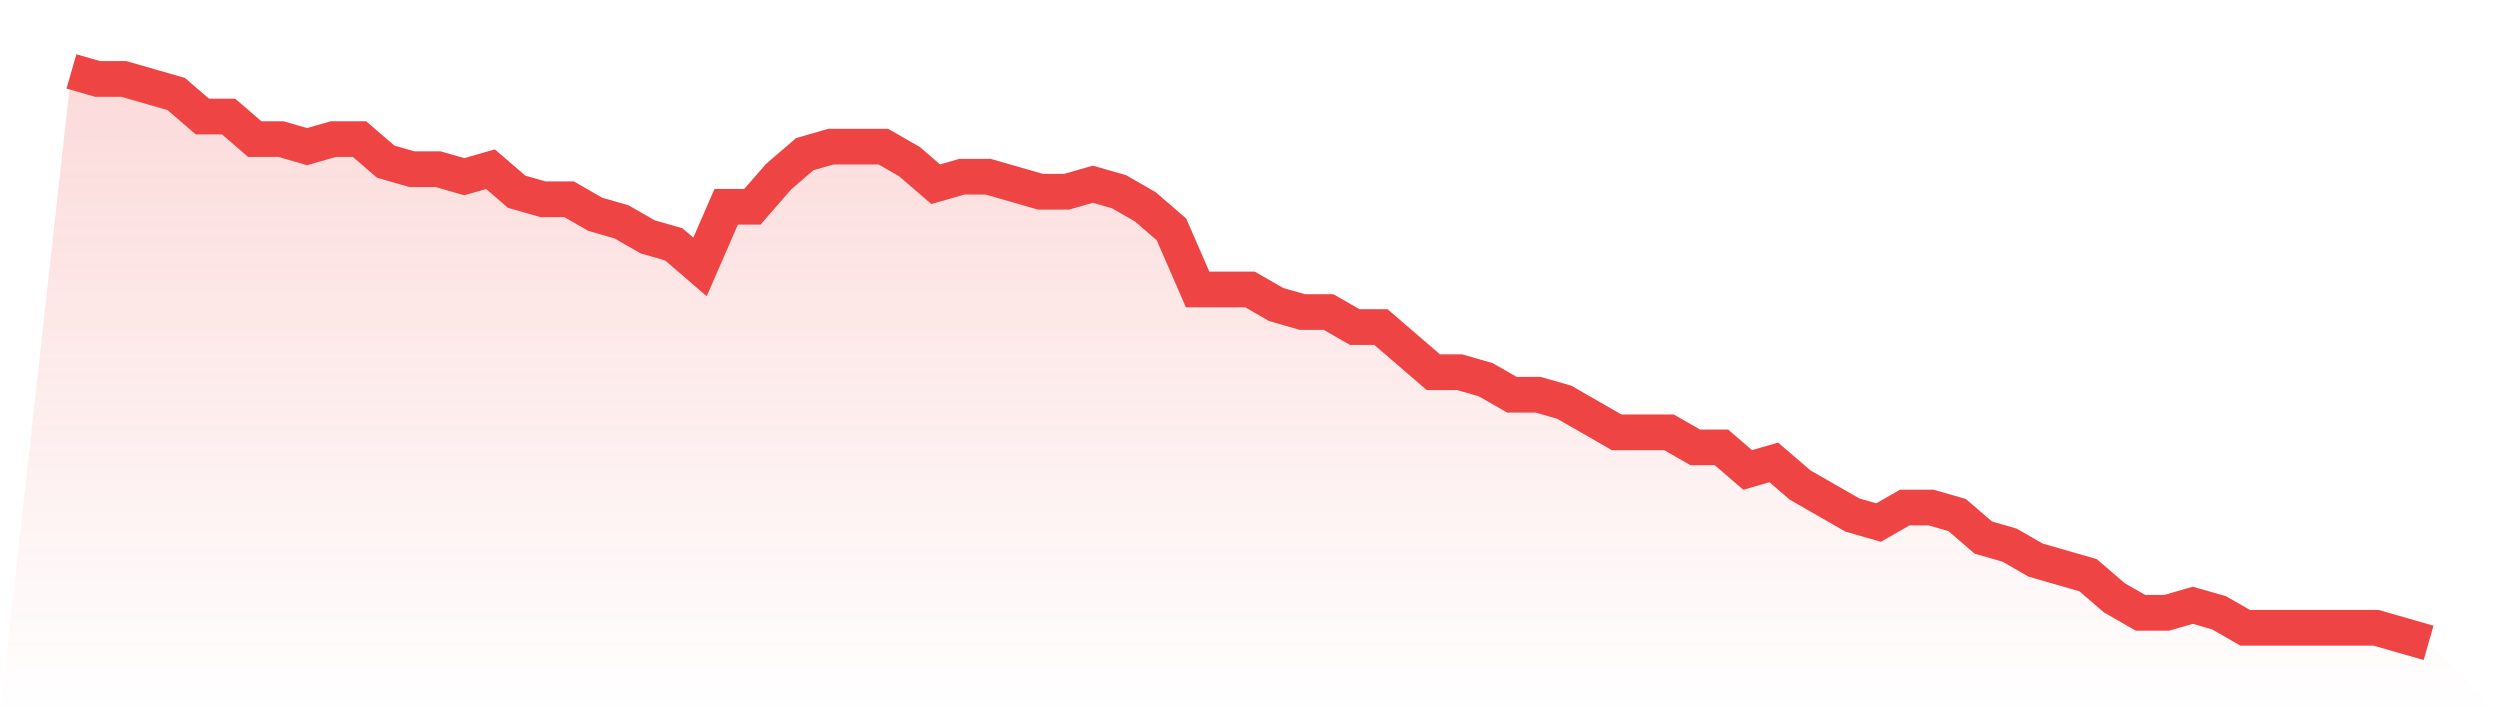
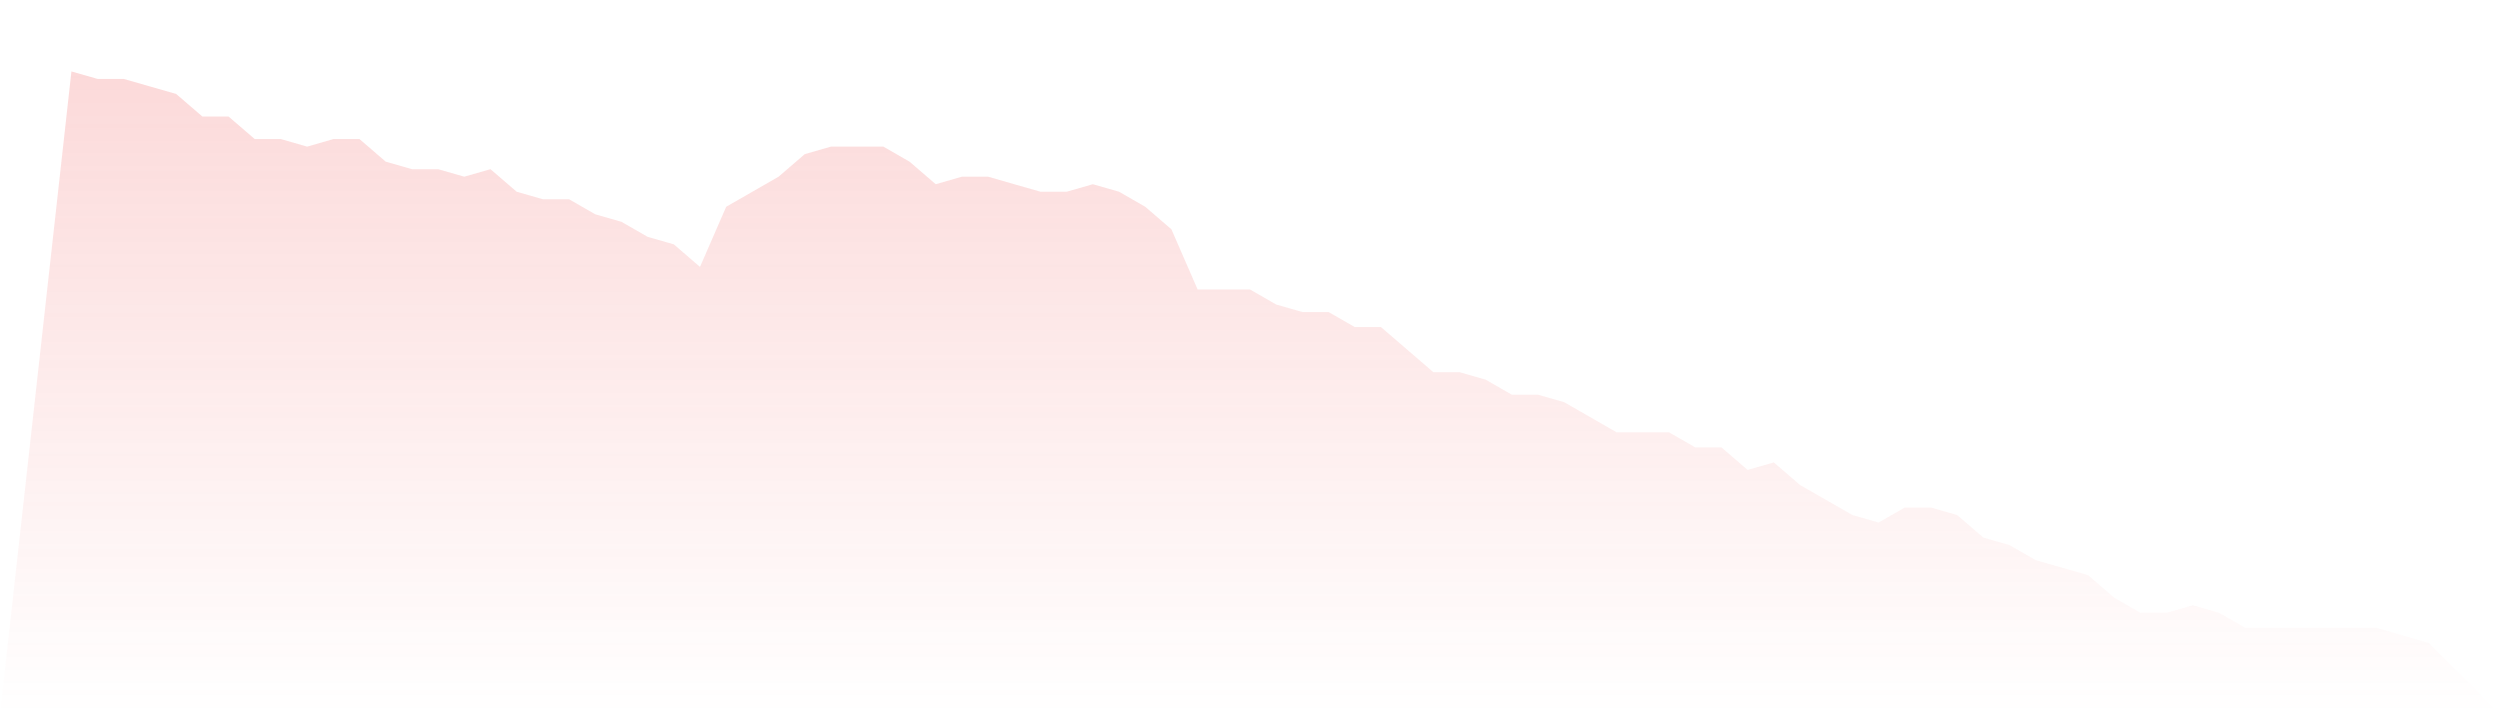
<svg xmlns="http://www.w3.org/2000/svg" viewBox="0 0 140 40">
  <defs>
    <linearGradient id="gradient" x1="0" x2="0" y1="0" y2="1">
      <stop offset="0%" stop-color="#ef4444" stop-opacity="0.2" />
      <stop offset="100%" stop-color="#ef4444" stop-opacity="0" />
    </linearGradient>
  </defs>
-   <path d="M4,4 L4,4 L5.467,4.421 L6.933,4.421 L8.4,4.842 L9.867,5.263 L11.333,6.526 L12.8,6.526 L14.267,7.789 L15.733,7.789 L17.2,8.211 L18.667,7.789 L20.133,7.789 L21.6,9.053 L23.067,9.474 L24.533,9.474 L26,9.895 L27.467,9.474 L28.933,10.737 L30.4,11.158 L31.867,11.158 L33.333,12 L34.8,12.421 L36.267,13.263 L37.733,13.684 L39.2,14.947 L40.667,11.579 L42.133,11.579 L43.6,9.895 L45.067,8.632 L46.533,8.211 L48,8.211 L49.467,8.211 L50.933,9.053 L52.4,10.316 L53.867,9.895 L55.333,9.895 L56.8,10.316 L58.267,10.737 L59.733,10.737 L61.2,10.316 L62.667,10.737 L64.133,11.579 L65.6,12.842 L67.067,16.211 L68.533,16.211 L70,16.211 L71.467,17.053 L72.933,17.474 L74.4,17.474 L75.867,18.316 L77.333,18.316 L78.8,19.579 L80.267,20.842 L81.733,20.842 L83.2,21.263 L84.667,22.105 L86.133,22.105 L87.6,22.526 L89.067,23.368 L90.533,24.211 L92,24.211 L93.467,24.211 L94.933,25.053 L96.4,25.053 L97.867,26.316 L99.333,25.895 L100.8,27.158 L102.267,28 L103.733,28.842 L105.2,29.263 L106.667,28.421 L108.133,28.421 L109.6,28.842 L111.067,30.105 L112.533,30.526 L114,31.368 L115.467,31.789 L116.933,32.211 L118.4,33.474 L119.867,34.316 L121.333,34.316 L122.8,33.895 L124.267,34.316 L125.733,35.158 L127.2,35.158 L128.667,35.158 L130.133,35.158 L131.6,35.158 L133.067,35.158 L134.533,35.579 L136,36 L140,40 L0,40 z" fill="url(#gradient)" />
-   <path d="M4,4 L4,4 L5.467,4.421 L6.933,4.421 L8.4,4.842 L9.867,5.263 L11.333,6.526 L12.8,6.526 L14.267,7.789 L15.733,7.789 L17.2,8.211 L18.667,7.789 L20.133,7.789 L21.6,9.053 L23.067,9.474 L24.533,9.474 L26,9.895 L27.467,9.474 L28.933,10.737 L30.4,11.158 L31.867,11.158 L33.333,12 L34.8,12.421 L36.267,13.263 L37.733,13.684 L39.2,14.947 L40.667,11.579 L42.133,11.579 L43.6,9.895 L45.067,8.632 L46.533,8.211 L48,8.211 L49.467,8.211 L50.933,9.053 L52.4,10.316 L53.867,9.895 L55.333,9.895 L56.8,10.316 L58.267,10.737 L59.733,10.737 L61.2,10.316 L62.667,10.737 L64.133,11.579 L65.6,12.842 L67.067,16.211 L68.533,16.211 L70,16.211 L71.467,17.053 L72.933,17.474 L74.4,17.474 L75.867,18.316 L77.333,18.316 L78.8,19.579 L80.267,20.842 L81.733,20.842 L83.2,21.263 L84.667,22.105 L86.133,22.105 L87.6,22.526 L89.067,23.368 L90.533,24.211 L92,24.211 L93.467,24.211 L94.933,25.053 L96.4,25.053 L97.867,26.316 L99.333,25.895 L100.8,27.158 L102.267,28 L103.733,28.842 L105.2,29.263 L106.667,28.421 L108.133,28.421 L109.6,28.842 L111.067,30.105 L112.533,30.526 L114,31.368 L115.467,31.789 L116.933,32.211 L118.4,33.474 L119.867,34.316 L121.333,34.316 L122.8,33.895 L124.267,34.316 L125.733,35.158 L127.2,35.158 L128.667,35.158 L130.133,35.158 L131.6,35.158 L133.067,35.158 L134.533,35.579 L136,36" fill="none" stroke="#ef4444" stroke-width="2" />
+   <path d="M4,4 L4,4 L5.467,4.421 L6.933,4.421 L8.4,4.842 L9.867,5.263 L11.333,6.526 L12.8,6.526 L14.267,7.789 L15.733,7.789 L17.2,8.211 L18.667,7.789 L20.133,7.789 L21.6,9.053 L23.067,9.474 L24.533,9.474 L26,9.895 L27.467,9.474 L28.933,10.737 L30.4,11.158 L31.867,11.158 L33.333,12 L34.8,12.421 L36.267,13.263 L37.733,13.684 L39.2,14.947 L40.667,11.579 L43.6,9.895 L45.067,8.632 L46.533,8.211 L48,8.211 L49.467,8.211 L50.933,9.053 L52.4,10.316 L53.867,9.895 L55.333,9.895 L56.8,10.316 L58.267,10.737 L59.733,10.737 L61.2,10.316 L62.667,10.737 L64.133,11.579 L65.6,12.842 L67.067,16.211 L68.533,16.211 L70,16.211 L71.467,17.053 L72.933,17.474 L74.4,17.474 L75.867,18.316 L77.333,18.316 L78.8,19.579 L80.267,20.842 L81.733,20.842 L83.2,21.263 L84.667,22.105 L86.133,22.105 L87.6,22.526 L89.067,23.368 L90.533,24.211 L92,24.211 L93.467,24.211 L94.933,25.053 L96.4,25.053 L97.867,26.316 L99.333,25.895 L100.8,27.158 L102.267,28 L103.733,28.842 L105.2,29.263 L106.667,28.421 L108.133,28.421 L109.6,28.842 L111.067,30.105 L112.533,30.526 L114,31.368 L115.467,31.789 L116.933,32.211 L118.4,33.474 L119.867,34.316 L121.333,34.316 L122.8,33.895 L124.267,34.316 L125.733,35.158 L127.2,35.158 L128.667,35.158 L130.133,35.158 L131.6,35.158 L133.067,35.158 L134.533,35.579 L136,36 L140,40 L0,40 z" fill="url(#gradient)" />
</svg>